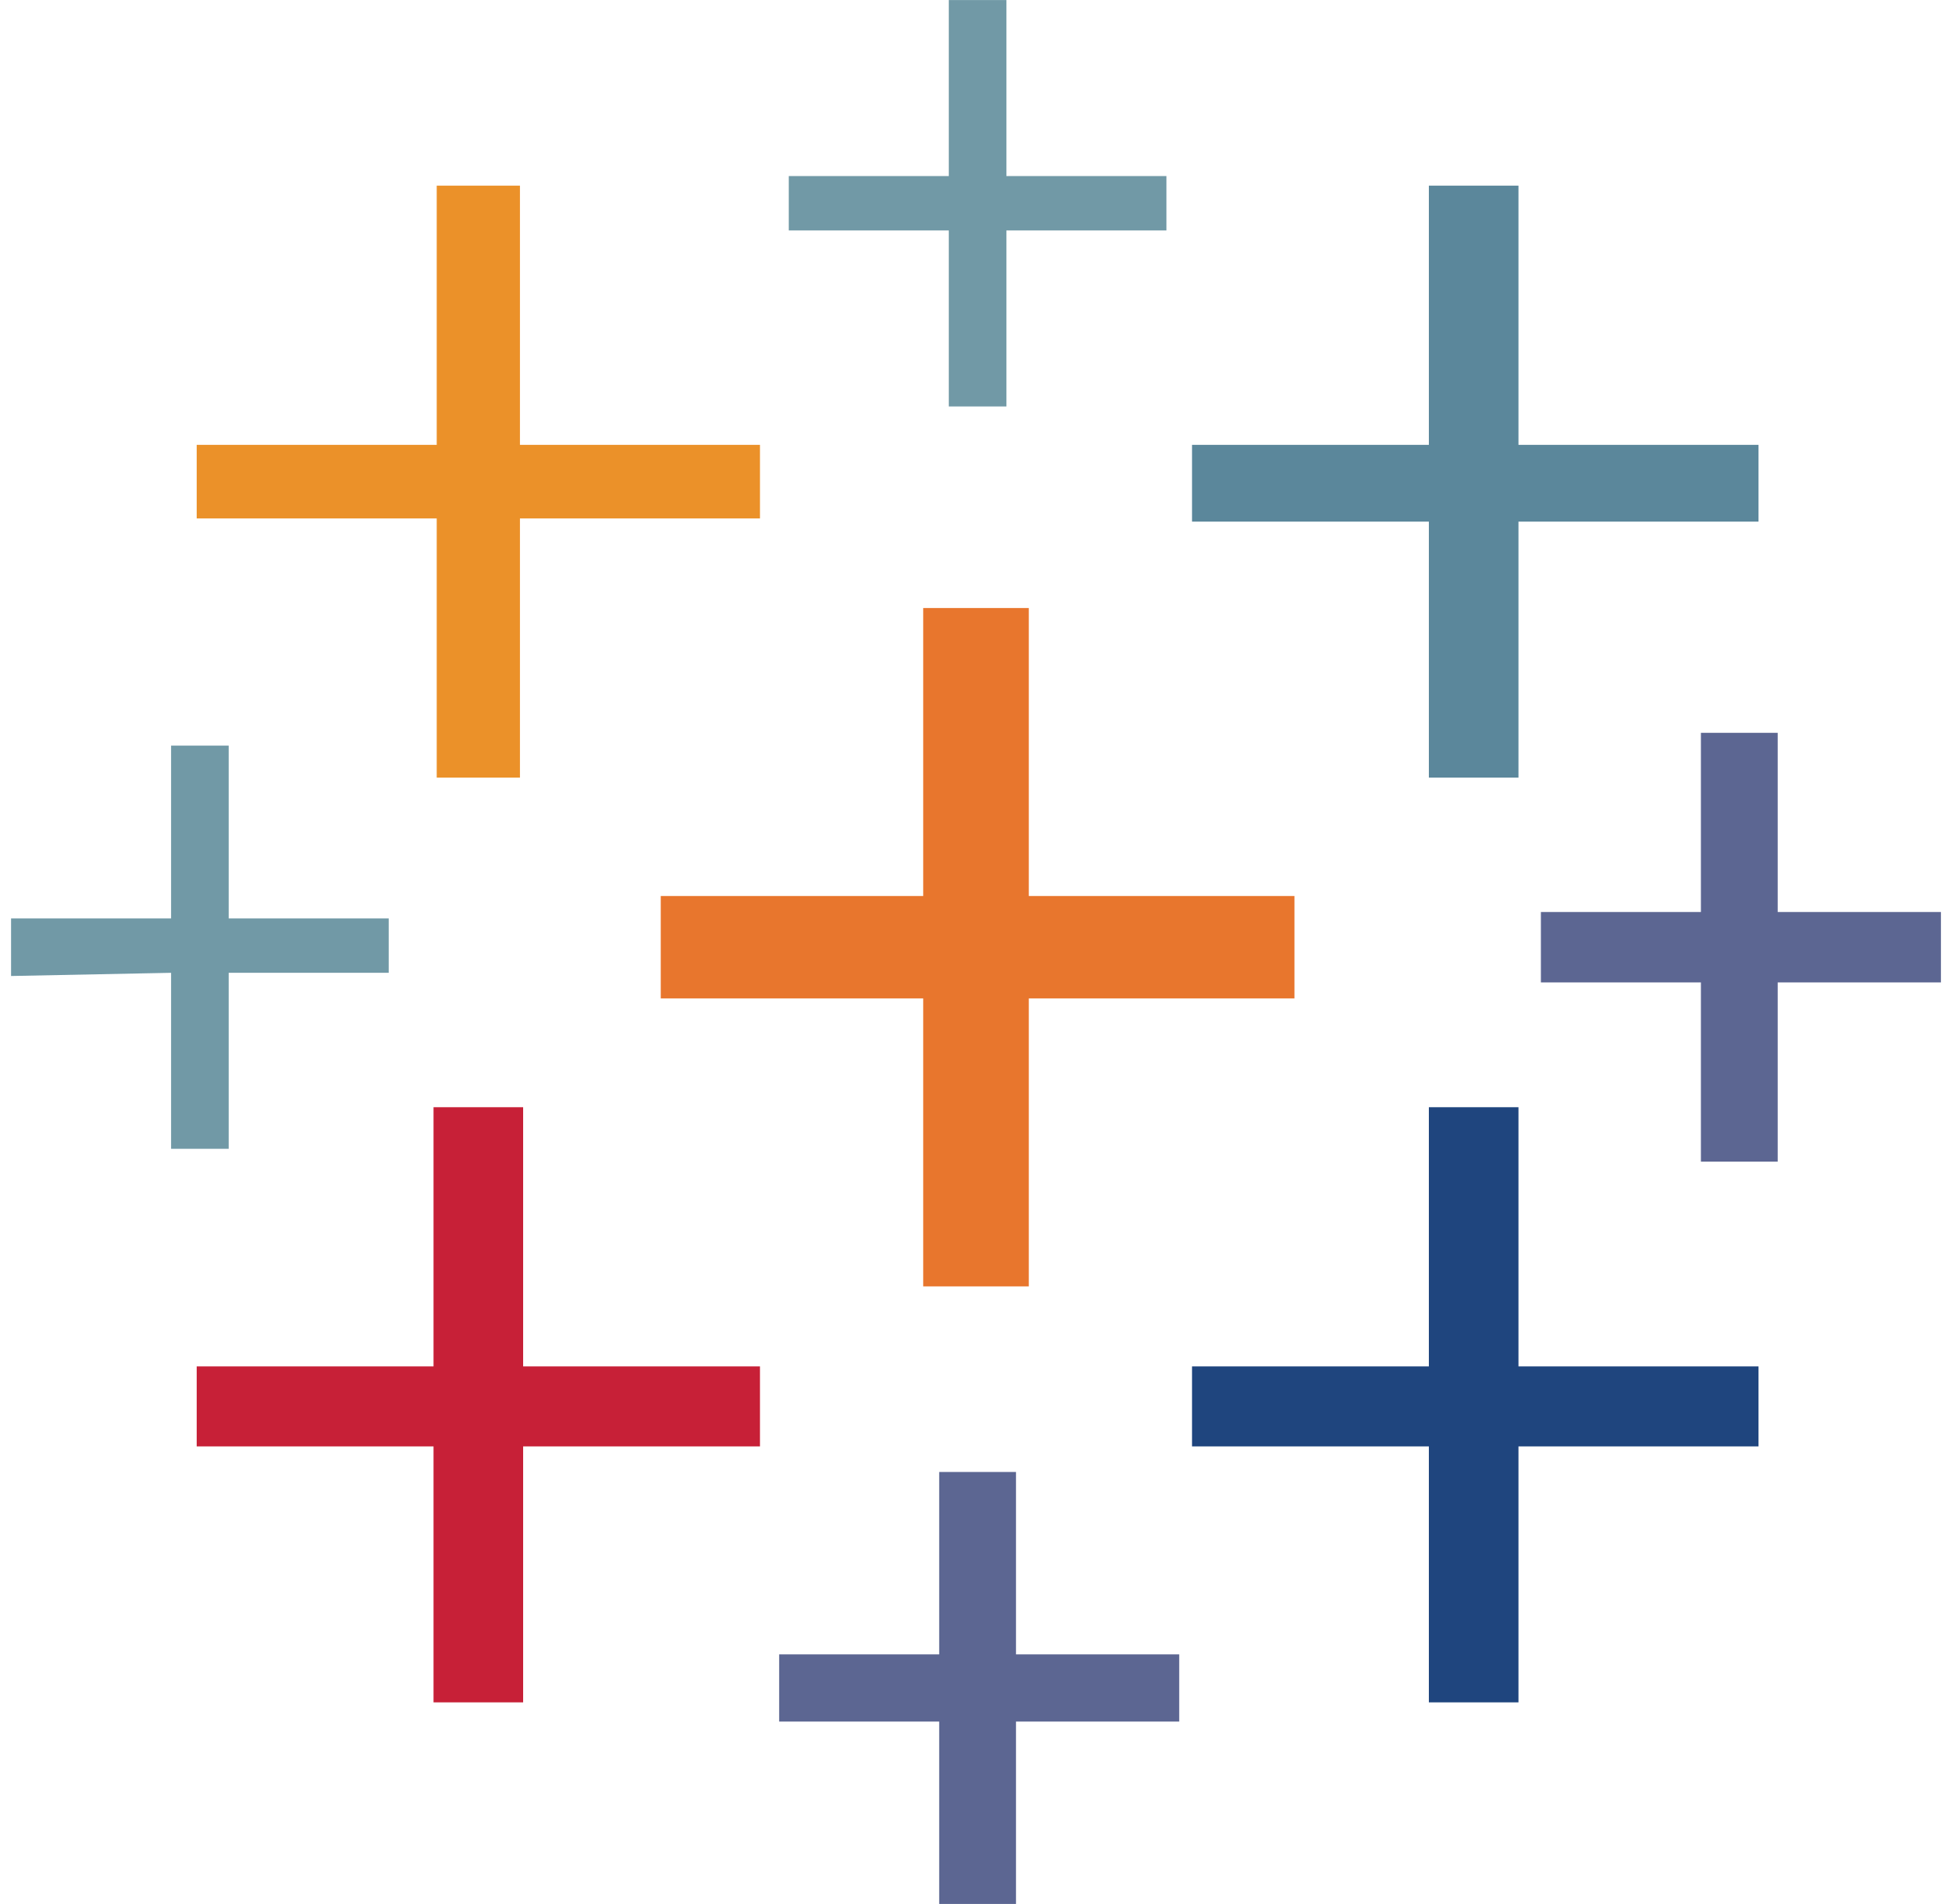
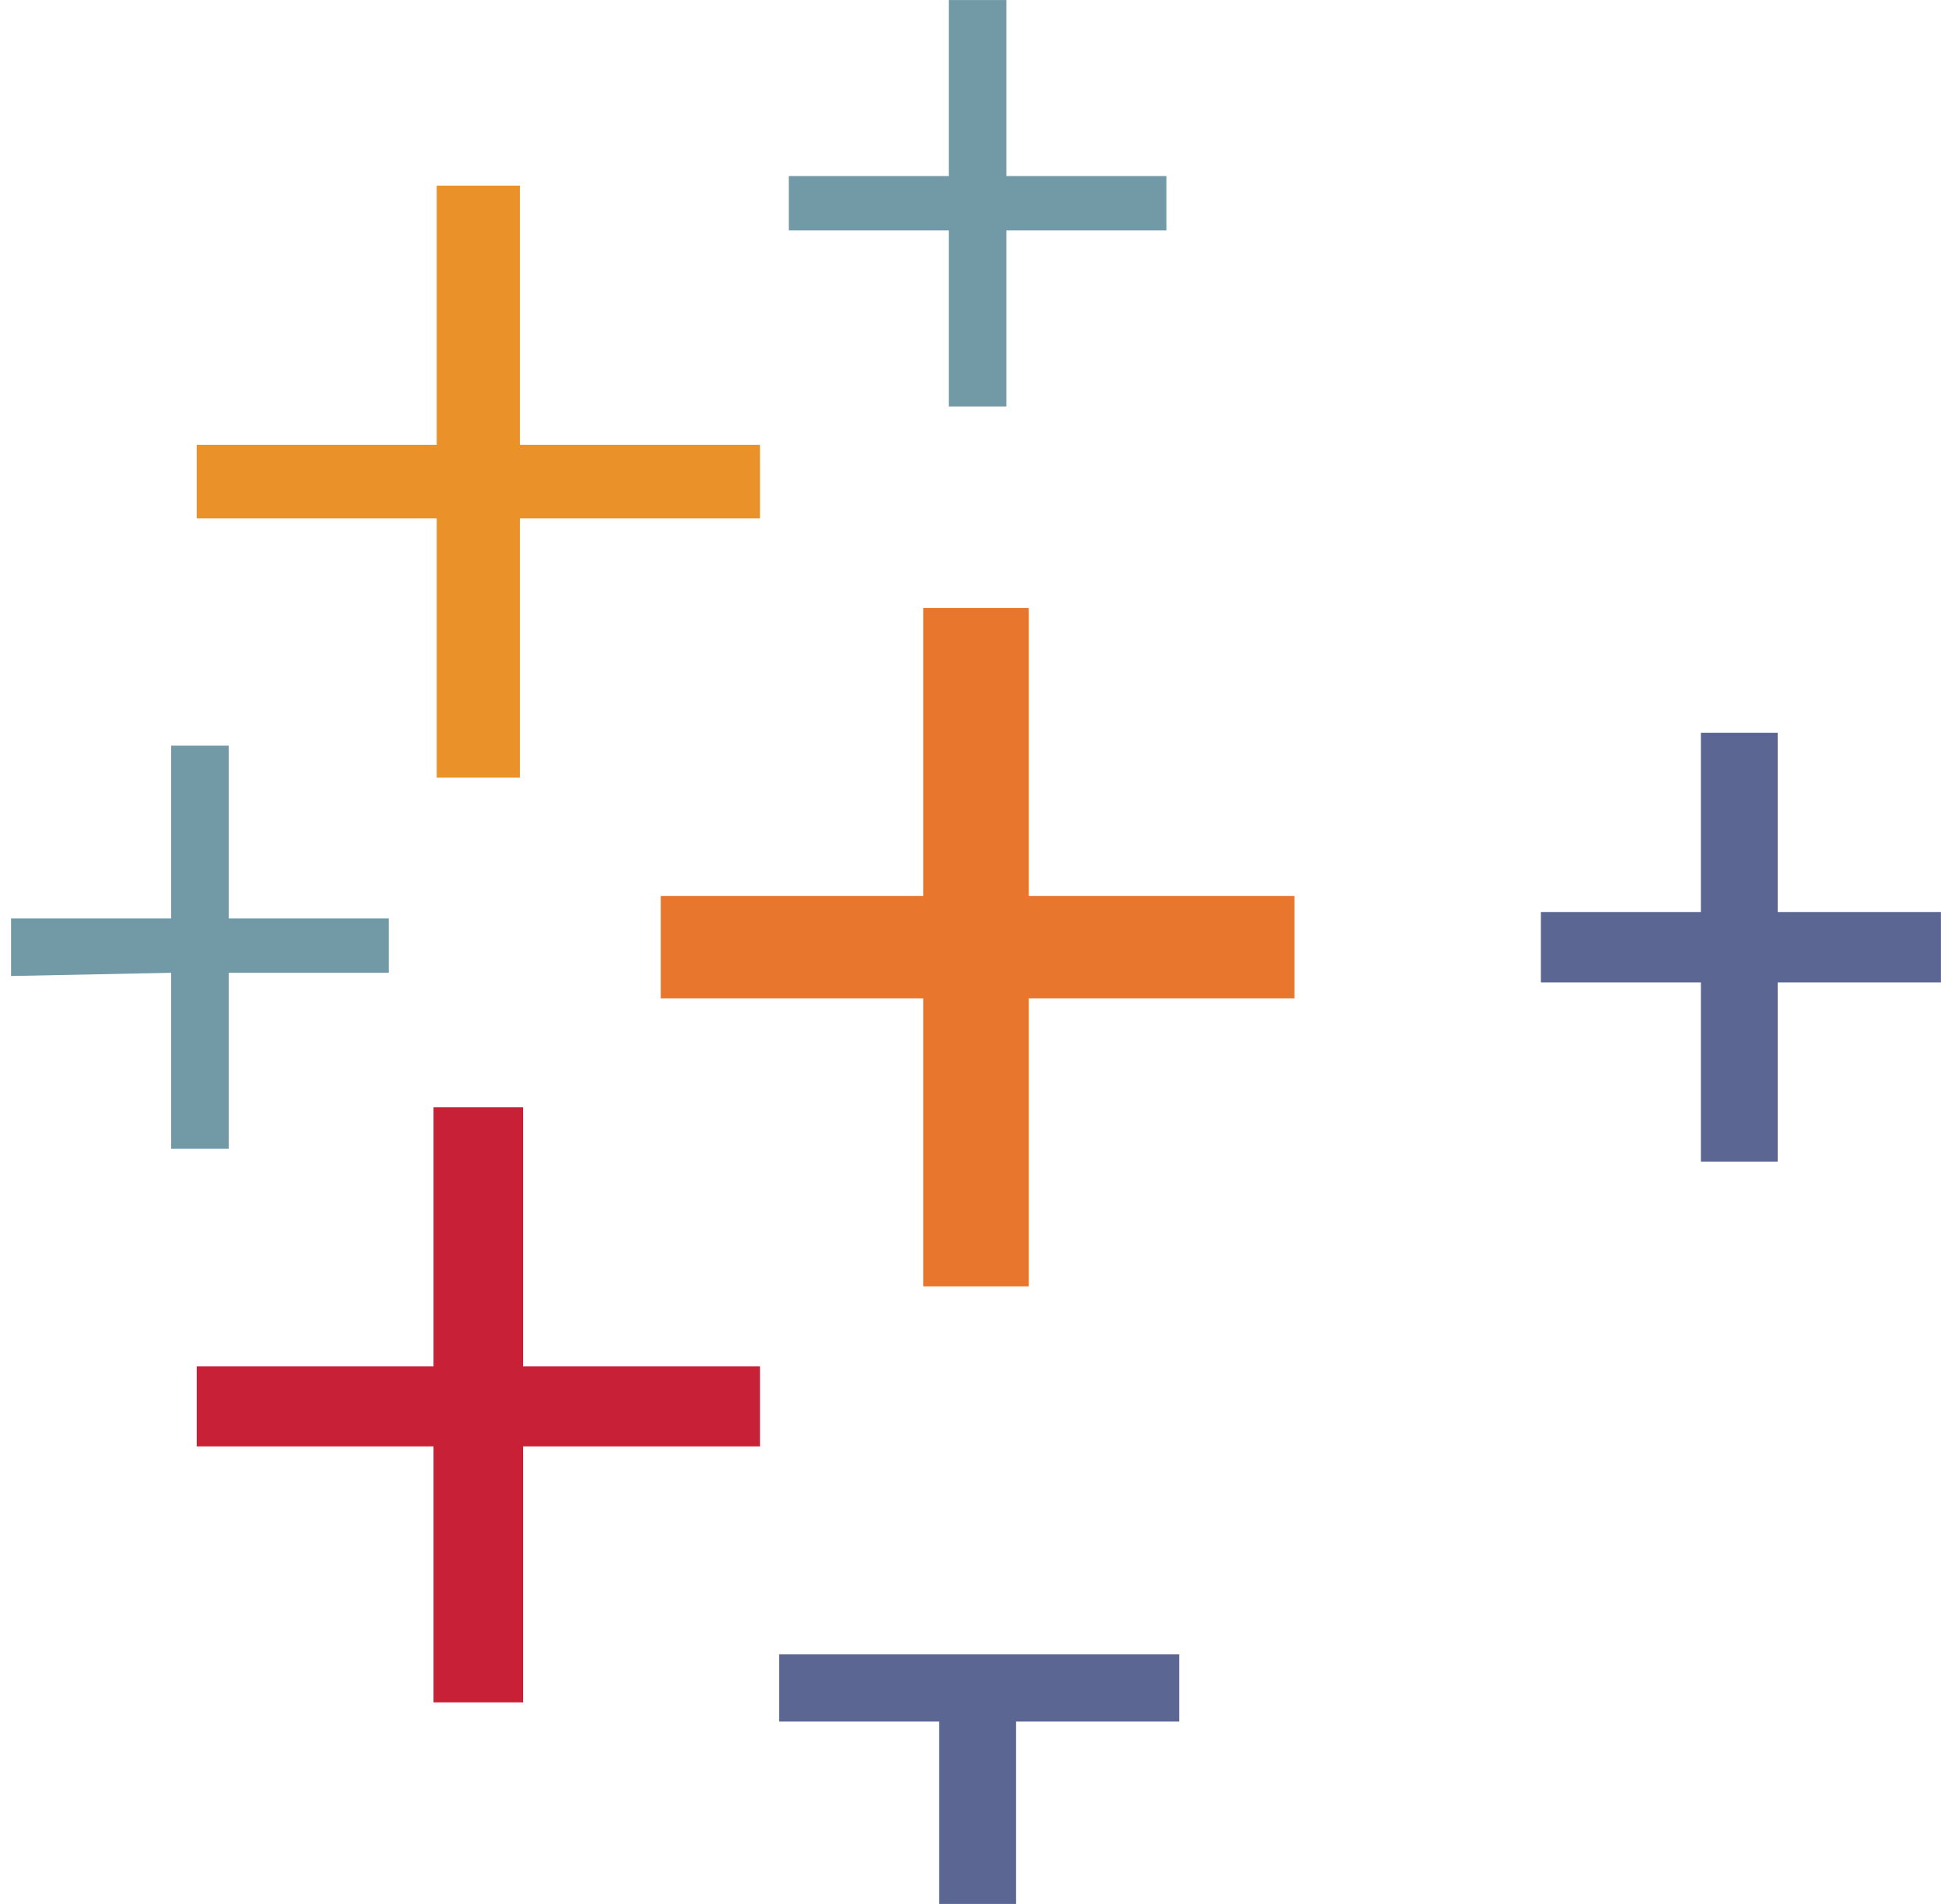
<svg xmlns="http://www.w3.org/2000/svg" width="82" height="80" viewBox="0 0 82 80" fill="none">
  <g clip-path="url(#clip0_23605_31925)">
    <path d="M38.782 54.049H43.218V41.949H54.377V37.647H43.218V25.547H38.782V37.647H27.757V41.949H38.782V54.049Z" fill="#E8762D" />
    <path d="M18.212 71.527H21.976V60.772H31.925V57.411H21.976V46.521H18.212V57.411H8.263V60.772H18.212V71.527Z" fill="#C72037" />
-     <path d="M60.024 32.673H63.788V21.917H73.872V18.691H63.788V7.8H60.024V18.691H50.075V21.917H60.024V32.673Z" fill="#5B879B" />
-     <path d="M39.454 79.997H42.68V72.334H49.537V69.511H42.68V61.847H39.454V69.511H32.731V72.334H39.454V79.997Z" fill="#5C6692" />
+     <path d="M39.454 79.997H42.68V72.334H49.537V69.511H42.68V61.847V69.511H32.731V72.334H39.454V79.997Z" fill="#5C6692" />
    <path d="M18.346 32.673H21.842V21.783H31.925V18.691H21.842V7.8H18.346V18.691H8.263V21.783H18.346V32.673Z" fill="#EB9129" />
    <path d="M71.452 48.806H74.678V41.277H81.535V38.319H74.678V30.791H71.452V38.319H64.73V41.277H71.452V48.806Z" fill="#5C6692" />
-     <path fill-rule="evenodd" clip-rule="evenodd" d="M60.024 71.527H63.788V60.772H73.872V57.411H63.788V46.521H60.024V57.411H50.075V60.772H60.024V71.527Z" fill="#1F457E" />
    <path d="M48.999 9.683V7.397H42.277V0.003H39.857V7.397H33.135V9.683H39.857V17.077H42.277V9.683H48.999ZM7.187 48.268H9.607V40.874H16.329V38.588H9.607V31.328H7.187V38.588H0.465V41.008L7.187 40.874V48.268Z" fill="#7199A6" />
  </g>
  <defs>
    <clipPath id="clip0_23605_31925">
      <rect width="81.07" height="80" fill="white" transform="translate(0.465)" />
    </clipPath>
  </defs>
</svg>